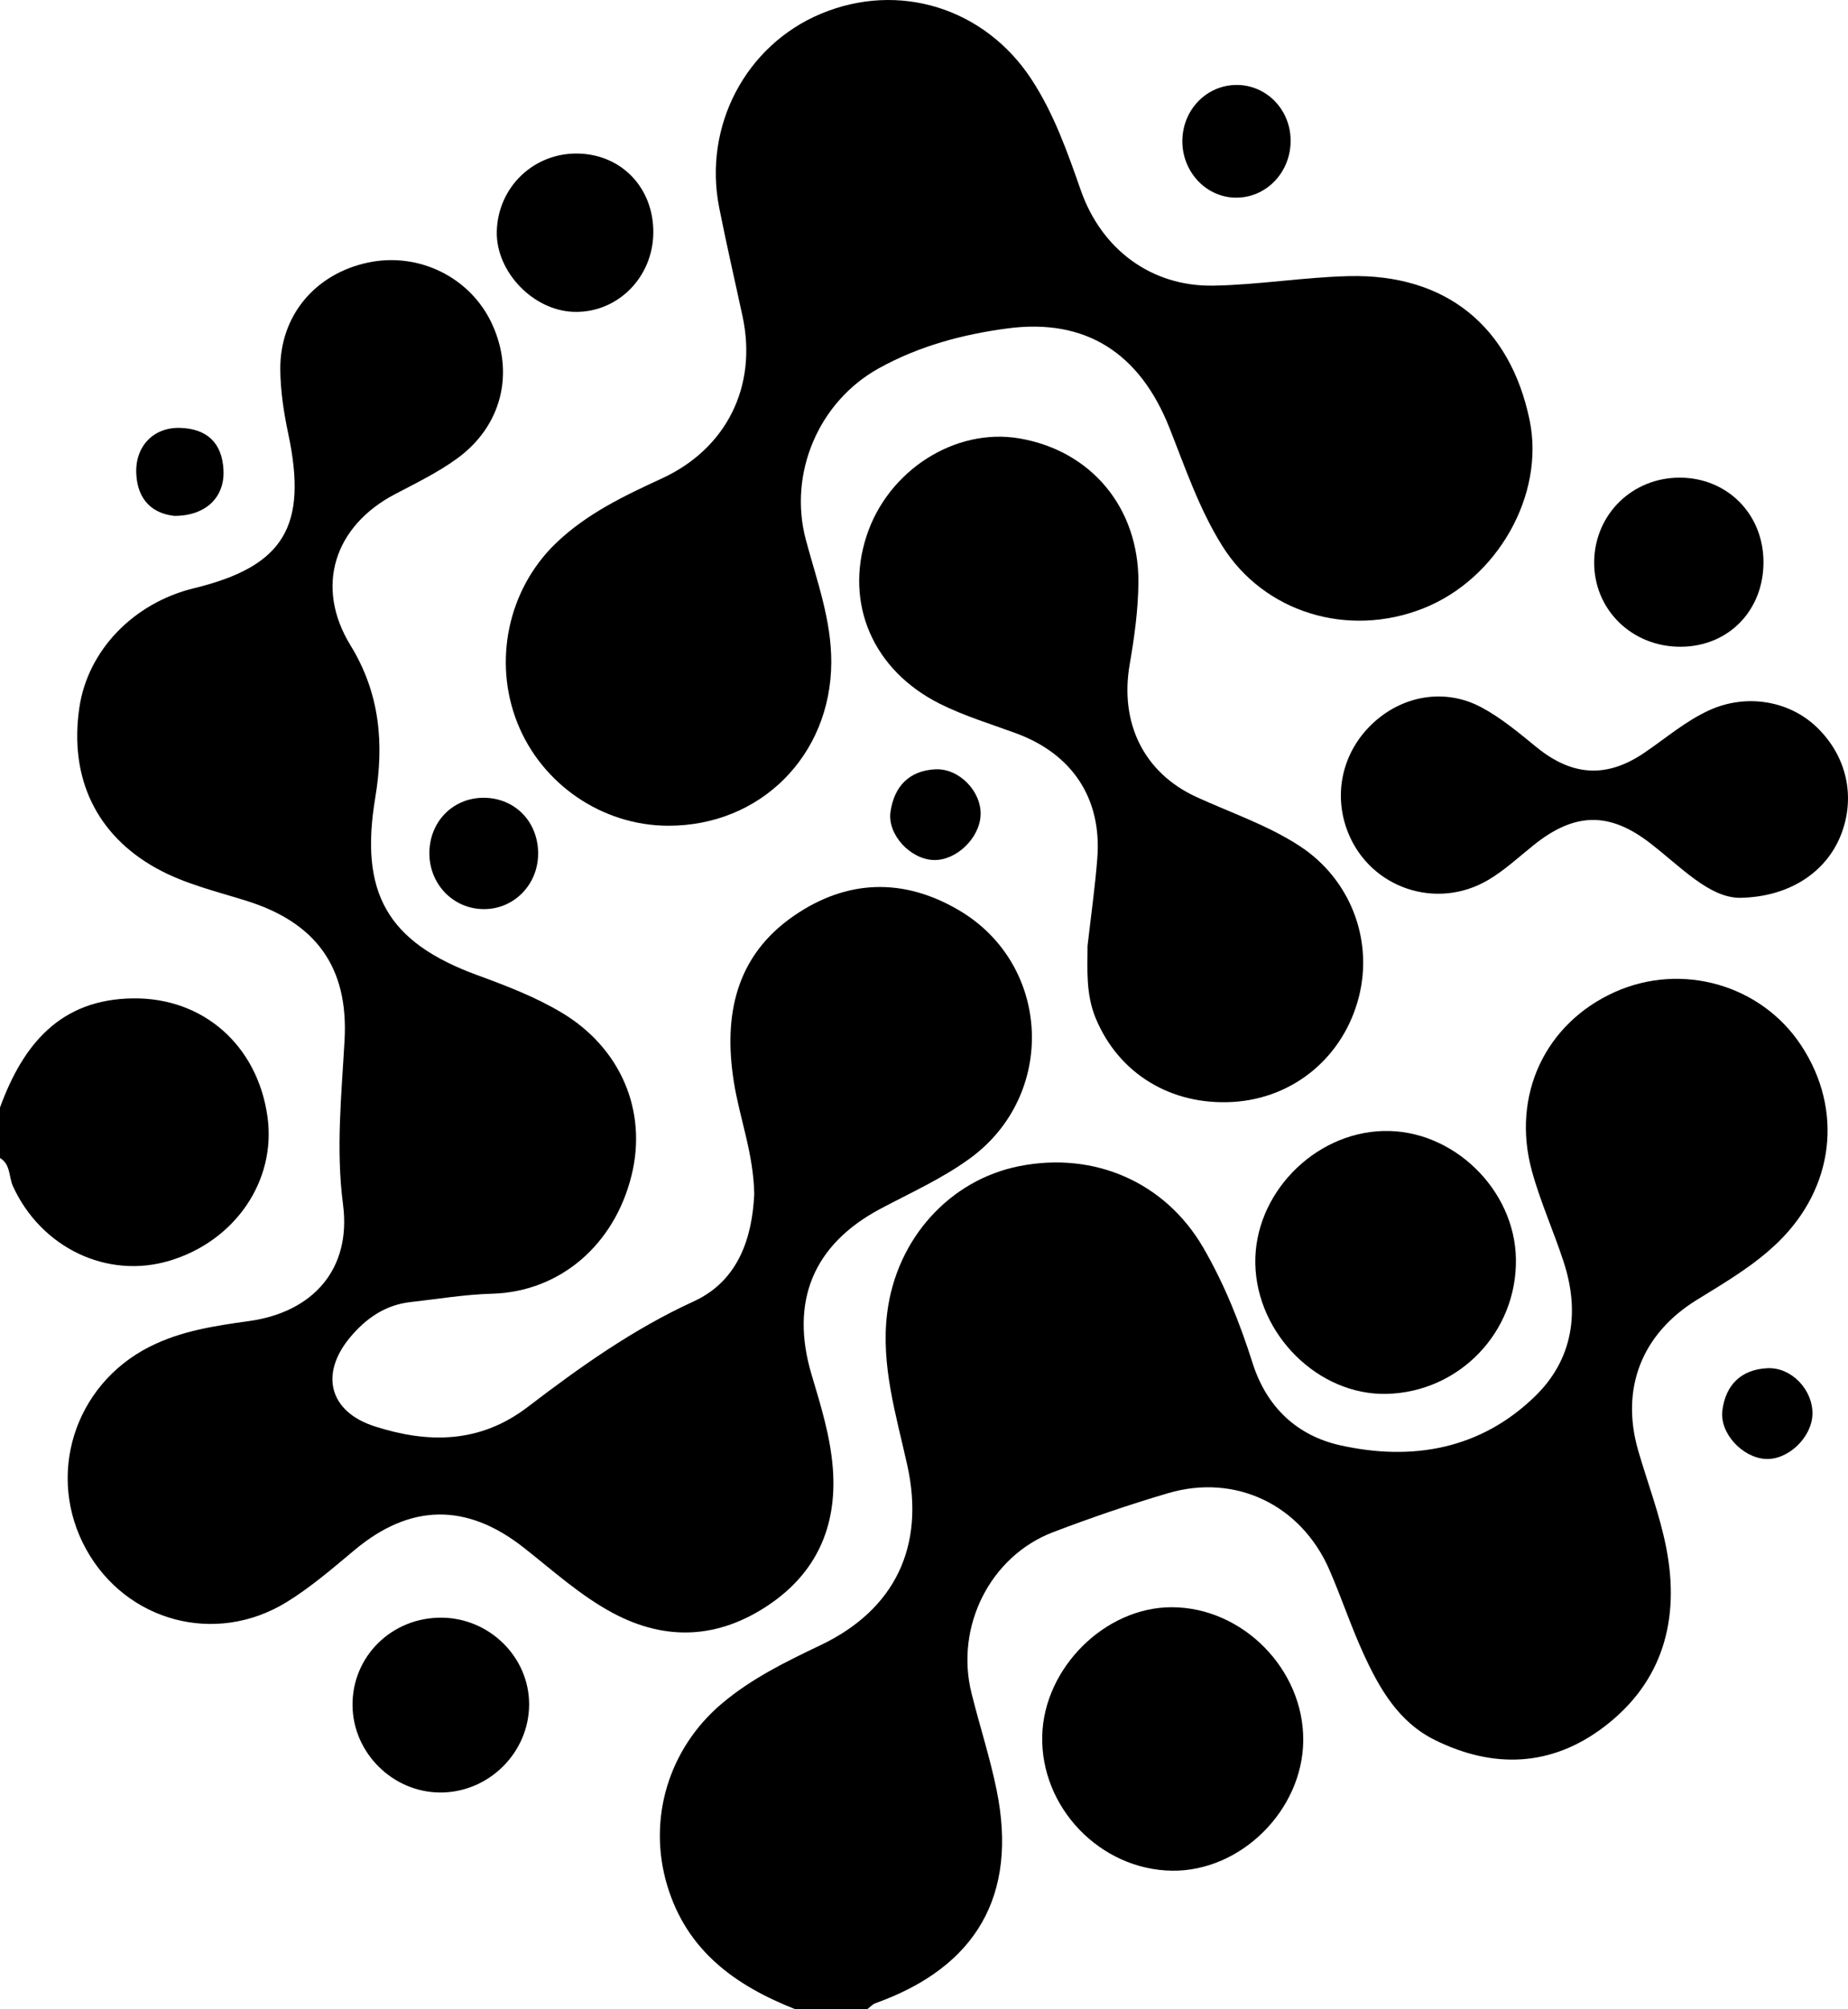
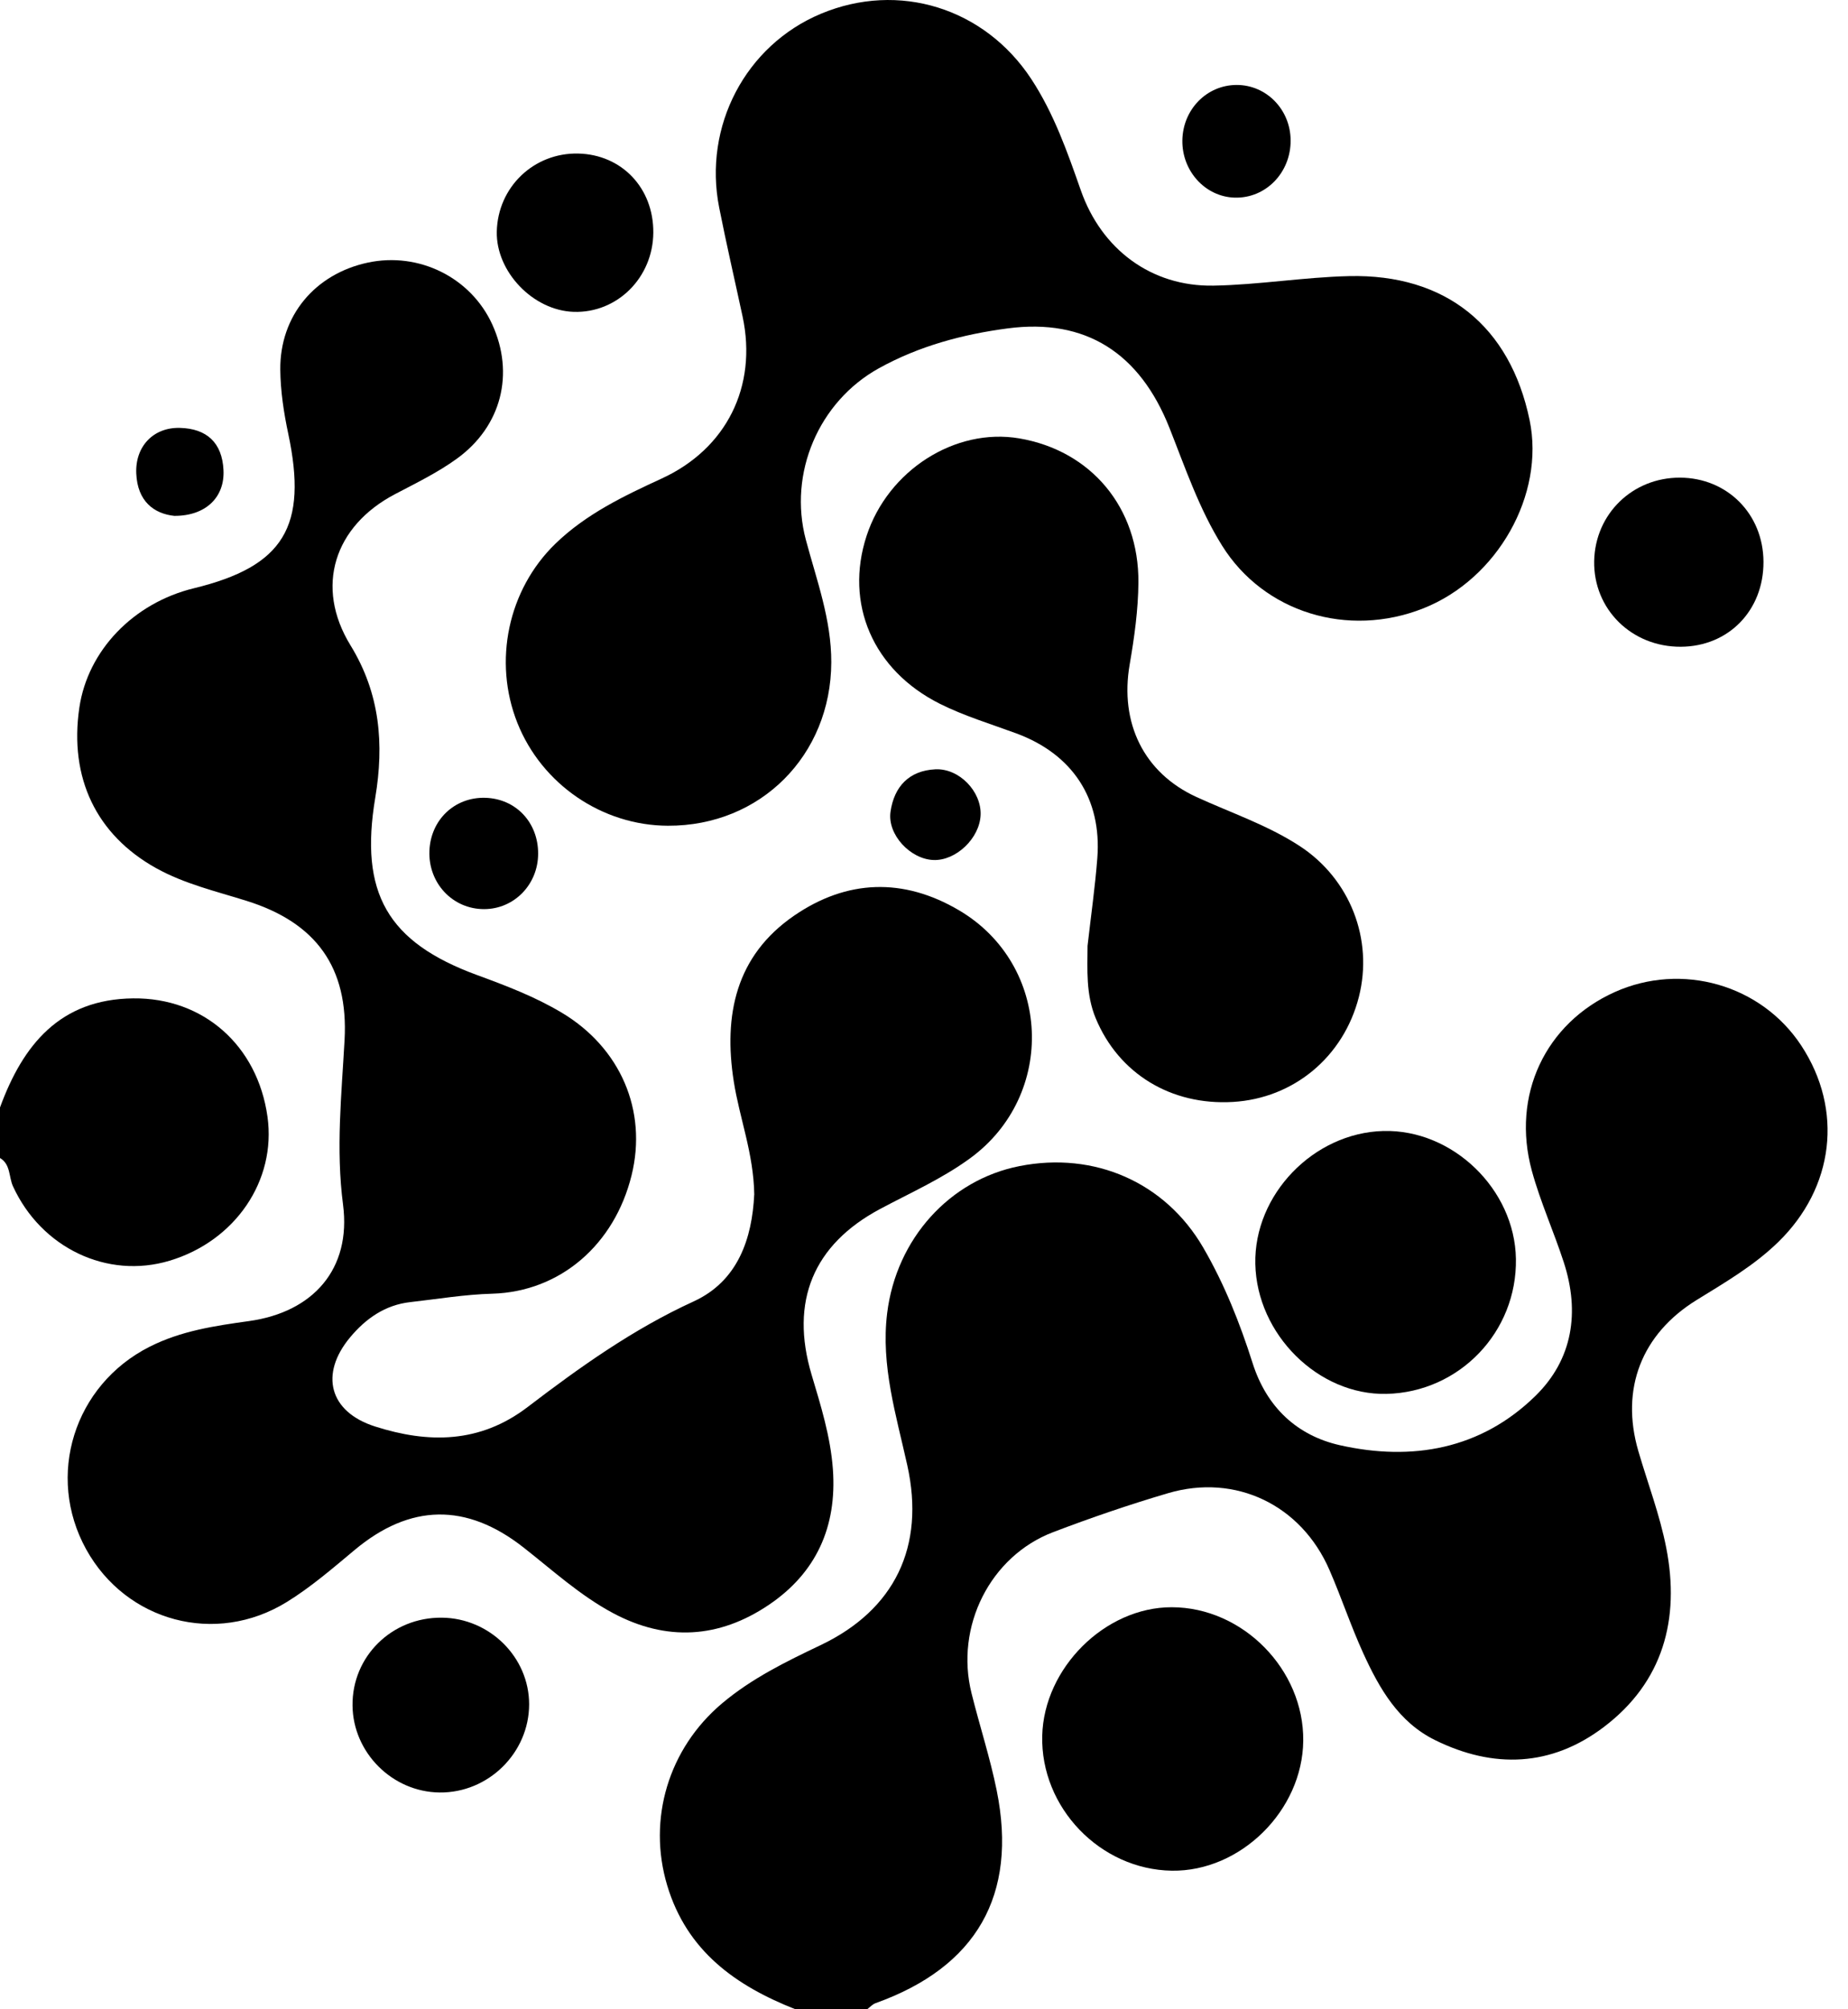
<svg xmlns="http://www.w3.org/2000/svg" width="46" height="50" viewBox="0 0 46 50" fill="none">
  <path d="M19.8 50C18.314 49.414 17.097 48.553 16.607 46.915C16.115 45.27 16.637 43.513 17.974 42.387C18.71 41.767 19.564 41.349 20.423 40.94C22.276 40.058 23.031 38.482 22.585 36.467C22.309 35.219 21.922 33.981 22.083 32.677C22.311 30.826 23.639 29.36 25.376 29.018C27.24 28.649 29.004 29.418 29.951 31.047C30.476 31.95 30.864 32.925 31.179 33.919C31.531 35.027 32.295 35.725 33.351 35.963C35.146 36.367 36.862 36.068 38.224 34.732C39.15 33.823 39.327 32.65 38.926 31.414C38.678 30.65 38.343 29.911 38.131 29.137C37.616 27.253 38.466 25.464 40.194 24.687C41.864 23.937 43.842 24.504 44.837 26.019C45.888 27.618 45.657 29.552 44.262 30.909C43.658 31.497 42.936 31.915 42.229 32.352C40.864 33.196 40.329 34.56 40.781 36.109C41.015 36.91 41.316 37.698 41.475 38.513C41.824 40.29 41.398 41.861 39.918 42.979C38.616 43.964 37.178 44.02 35.72 43.301C34.81 42.852 34.334 42.016 33.934 41.14C33.625 40.463 33.39 39.752 33.093 39.069C32.39 37.448 30.755 36.661 29.072 37.158C28.108 37.442 27.153 37.769 26.214 38.127C24.645 38.725 23.769 40.479 24.183 42.135C24.384 42.944 24.645 43.74 24.81 44.556C25.337 47.162 24.305 48.949 21.796 49.847C21.717 49.875 21.654 49.948 21.584 50H19.801L19.8 50Z" fill="black" />
  <path d="M0 27.559C0.572 25.995 1.495 24.864 3.315 24.844C5.06 24.824 6.41 26.014 6.658 27.788C6.881 29.376 5.858 30.881 4.222 31.372C2.667 31.84 1.025 31.05 0.324 29.522C0.216 29.288 0.268 28.975 0 28.816V27.559L0 27.559Z" fill="black" />
  <path d="M18.775 29.727C18.758 28.698 18.408 27.825 18.265 26.913C18.005 25.259 18.315 23.786 19.762 22.789C21.077 21.884 22.485 21.834 23.873 22.653C26.173 24.009 26.307 27.247 24.148 28.823C23.447 29.335 22.659 29.683 21.901 30.088C20.244 30.975 19.658 32.385 20.202 34.209C20.432 34.98 20.672 35.745 20.732 36.558C20.837 37.997 20.314 39.144 19.133 39.939C17.9 40.769 16.591 40.853 15.259 40.141C14.439 39.703 13.756 39.076 13.03 38.507C11.606 37.39 10.207 37.421 8.834 38.565C8.286 39.022 7.74 39.495 7.136 39.867C5.365 40.957 3.141 40.353 2.146 38.556C1.134 36.726 1.842 34.467 3.72 33.515C4.502 33.118 5.344 32.993 6.201 32.874C7.797 32.651 8.747 31.578 8.539 29.978C8.358 28.59 8.502 27.244 8.577 25.877C8.675 24.073 7.869 22.959 6.137 22.417C5.375 22.178 4.593 21.996 3.887 21.604C2.396 20.774 1.719 19.356 1.975 17.61C2.184 16.188 3.319 15.005 4.828 14.638C7.067 14.094 7.665 13.099 7.175 10.793C7.064 10.27 6.982 9.731 6.977 9.199C6.965 7.858 7.84 6.817 9.155 6.535C10.428 6.263 11.722 6.906 12.254 8.075C12.81 9.295 12.487 10.606 11.375 11.412C10.898 11.759 10.357 12.021 9.832 12.297C8.32 13.09 7.829 14.599 8.724 16.058C9.463 17.261 9.563 18.518 9.341 19.849C8.945 22.218 9.639 23.444 11.876 24.264C12.601 24.53 13.319 24.803 13.986 25.202C15.446 26.076 16.118 27.639 15.721 29.247C15.297 30.969 13.949 32.144 12.252 32.193C11.564 32.212 10.894 32.326 10.216 32.402C9.589 32.471 9.105 32.811 8.715 33.279C7.952 34.193 8.194 35.133 9.335 35.497C10.656 35.919 11.941 35.924 13.134 35.013C14.433 34.021 15.759 33.075 17.264 32.386C18.379 31.876 18.721 30.806 18.774 29.727H18.775Z" fill="black" />
  <path d="M16.625 20.548C14.987 20.542 13.486 19.516 12.878 17.988C12.27 16.457 12.645 14.675 13.824 13.531C14.585 12.793 15.523 12.344 16.469 11.909C18.083 11.168 18.857 9.615 18.484 7.875C18.29 6.972 18.081 6.073 17.902 5.167C17.5 3.139 18.562 1.126 20.433 0.343C22.372 -0.469 24.506 0.197 25.67 1.966C26.233 2.823 26.568 3.779 26.903 4.735C27.415 6.198 28.65 7.135 30.206 7.108C31.33 7.088 32.452 6.898 33.576 6.871C35.987 6.813 37.59 8.117 38.075 10.456C38.459 12.311 37.275 14.407 35.431 15.138C33.548 15.884 31.459 15.239 30.422 13.581C29.849 12.665 29.504 11.643 29.109 10.646C28.371 8.786 27.026 7.915 25.083 8.172C23.97 8.318 22.879 8.609 21.877 9.164C20.377 9.995 19.619 11.779 20.059 13.432C20.327 14.436 20.696 15.417 20.692 16.484C20.683 18.795 18.932 20.557 16.625 20.548Z" fill="black" />
-   <path d="M27.071 23.537C27.157 22.779 27.259 22.07 27.314 21.356C27.429 19.874 26.696 18.767 25.298 18.25C24.66 18.015 24.002 17.817 23.396 17.514C21.724 16.676 21.02 15.018 21.571 13.334C22.104 11.704 23.776 10.638 25.371 10.909C27.155 11.213 28.351 12.628 28.337 14.495C28.332 15.178 28.235 15.865 28.119 16.539C27.869 17.988 28.468 19.233 29.786 19.835C30.649 20.23 31.556 20.533 32.356 21.056C33.609 21.877 34.188 23.377 33.825 24.807C33.446 26.297 32.205 27.332 30.69 27.421C29.147 27.512 27.846 26.715 27.275 25.341C27.025 24.741 27.069 24.117 27.071 23.538L27.071 23.537Z" fill="black" />
-   <path d="M43.289 22.342C42.534 22.325 41.845 21.577 41.077 20.983C40.062 20.198 39.199 20.209 38.177 21.029C37.806 21.326 37.452 21.657 37.047 21.896C35.751 22.662 34.111 22.097 33.558 20.724C33.176 19.775 33.408 18.723 34.157 18.013C34.902 17.306 35.965 17.114 36.877 17.603C37.369 17.866 37.809 18.237 38.246 18.593C39.127 19.31 39.984 19.374 40.925 18.736C41.466 18.371 41.962 17.936 42.565 17.666C43.465 17.263 44.52 17.429 45.213 18.087C45.971 18.808 46.201 19.839 45.817 20.794C45.455 21.695 44.548 22.329 43.289 22.342L43.289 22.342Z" fill="black" />
+   <path d="M27.071 23.537C27.157 22.779 27.259 22.07 27.314 21.356C27.429 19.874 26.696 18.767 25.298 18.25C24.66 18.015 24.002 17.817 23.396 17.514C21.724 16.676 21.02 15.018 21.571 13.334C22.104 11.704 23.776 10.638 25.371 10.909C27.155 11.213 28.351 12.628 28.337 14.495C28.332 15.178 28.235 15.865 28.119 16.539C27.869 17.988 28.468 19.233 29.786 19.835C30.649 20.23 31.556 20.533 32.356 21.056C33.609 21.877 34.188 23.377 33.825 24.807C33.446 26.297 32.205 27.332 30.69 27.421C29.147 27.512 27.846 26.715 27.275 25.341C27.025 24.741 27.069 24.117 27.071 23.538Z" fill="black" />
  <path d="M37.734 31.327C37.764 33.146 36.327 34.644 34.513 34.686C32.817 34.724 31.285 33.208 31.247 31.453C31.21 29.729 32.696 28.188 34.436 28.144C36.159 28.1 37.706 29.593 37.734 31.327V31.327Z" fill="black" />
  <path d="M29.17 46.551C27.384 46.525 25.898 44.978 25.943 43.192C25.986 41.503 27.509 39.993 29.166 39.995C30.934 39.996 32.459 41.545 32.44 43.319C32.422 45.053 30.88 46.576 29.17 46.551Z" fill="black" />
  <path d="M10.941 44.605C9.765 44.592 8.787 43.614 8.775 42.441C8.762 41.218 9.755 40.242 10.999 40.255C12.19 40.267 13.17 41.239 13.171 42.409C13.171 43.618 12.156 44.619 10.941 44.605V44.605Z" fill="black" />
  <path d="M43.896 13.981C43.901 15.189 43.028 16.087 41.841 16.094C40.614 16.102 39.659 15.157 39.682 13.96C39.706 12.788 40.636 11.884 41.815 11.886C42.995 11.889 43.892 12.791 43.896 13.981Z" fill="black" />
  <path d="M16.262 5.788C16.255 6.909 15.362 7.797 14.278 7.76C13.268 7.726 12.344 6.761 12.366 5.762C12.391 4.655 13.289 3.796 14.394 3.821C15.477 3.846 16.27 4.68 16.262 5.788H16.262Z" fill="black" />
  <path d="M32.126 3.491C32.132 4.298 31.504 4.941 30.732 4.918C30.002 4.897 29.419 4.257 29.431 3.492C29.443 2.724 30.037 2.117 30.78 2.114C31.522 2.112 32.121 2.725 32.126 3.491L32.126 3.491Z" fill="black" />
  <path d="M12.079 19.853C12.84 19.874 13.399 20.466 13.395 21.247C13.392 22.013 12.797 22.621 12.052 22.623C11.267 22.625 10.657 21.975 10.689 21.172C10.72 20.399 11.318 19.832 12.079 19.853Z" fill="black" />
  <path d="M24.409 20.279C24.387 20.858 23.799 21.421 23.237 21.401C22.658 21.38 22.087 20.769 22.166 20.204C22.255 19.572 22.63 19.177 23.28 19.144C23.877 19.114 24.432 19.697 24.409 20.279Z" fill="black" />
-   <path d="M45.115 35.191C45.101 35.77 44.504 36.339 43.946 36.305C43.368 36.271 42.799 35.66 42.873 35.095C42.957 34.456 43.345 34.078 43.995 34.047C44.594 34.019 45.129 34.587 45.115 35.191V35.191Z" fill="black" />
  <path d="M4.346 12.838C3.827 12.785 3.422 12.47 3.392 11.784C3.362 11.109 3.818 10.63 4.479 10.648C5.147 10.665 5.53 11.017 5.563 11.697C5.597 12.364 5.133 12.837 4.346 12.837V12.838Z" fill="black" />
</svg>